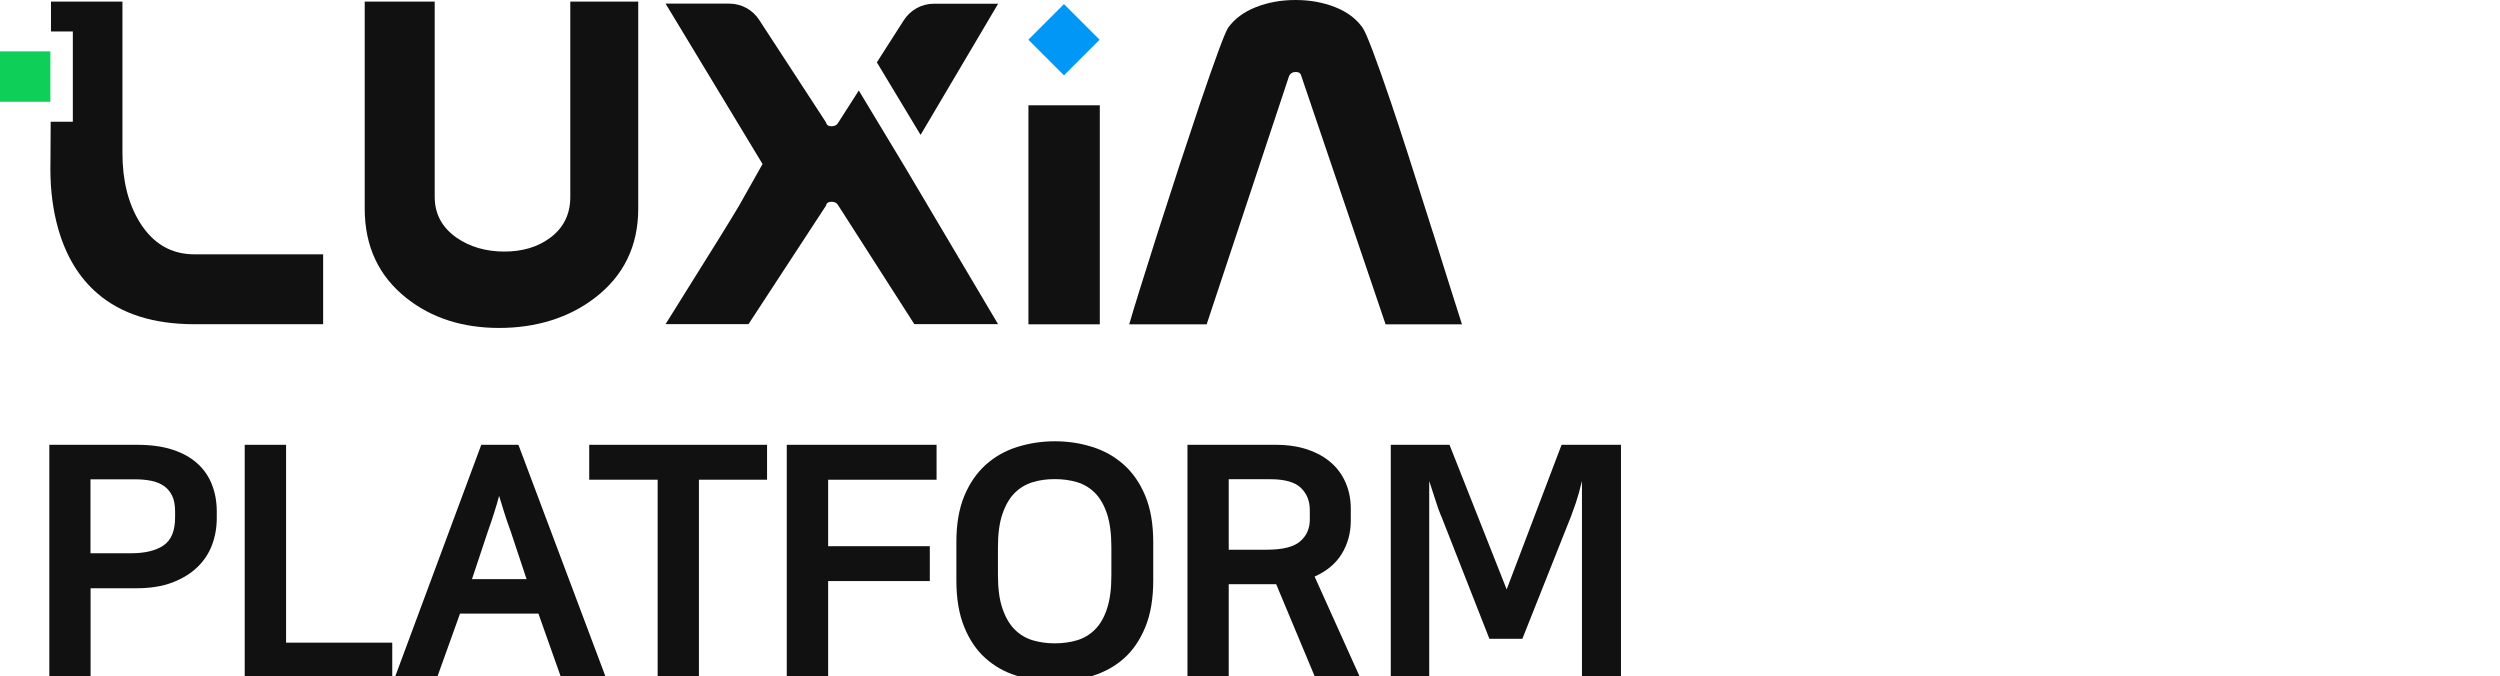
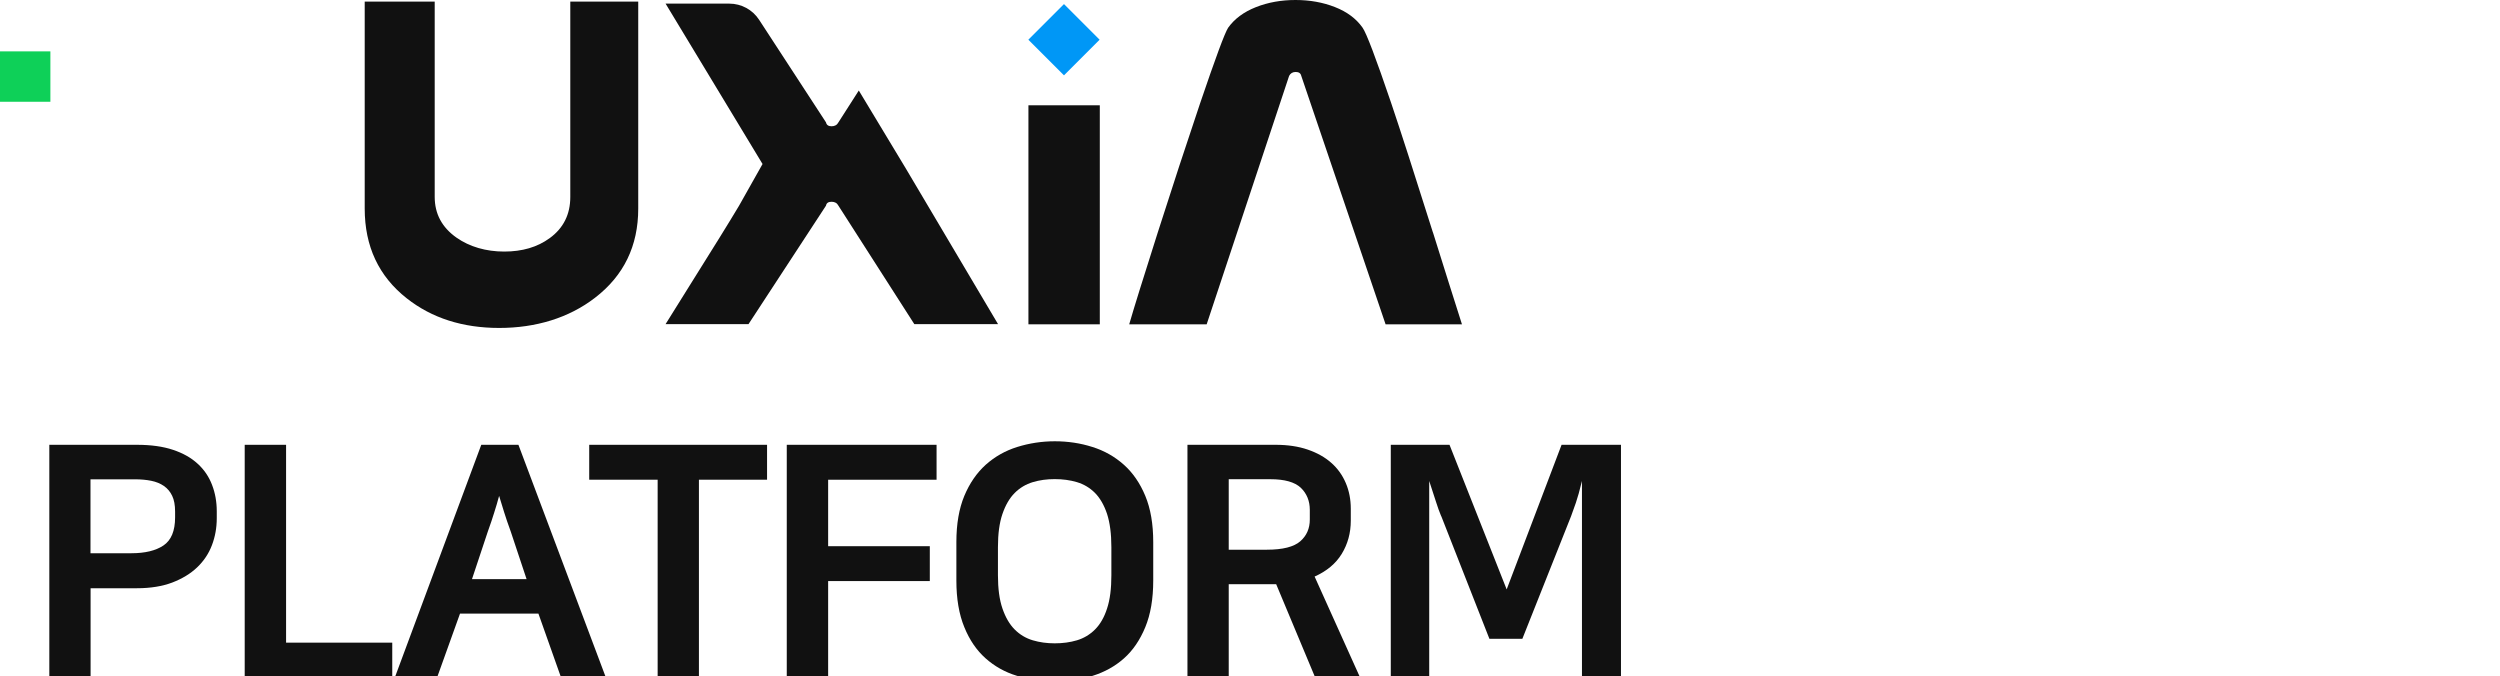
<svg xmlns="http://www.w3.org/2000/svg" id="Layer_1" viewBox="0 0 255 69">
  <defs>
    <style>.cls-1{fill:#0097f6;}.cls-1,.cls-2,.cls-3{stroke-width:0px;}.cls-2{fill:#111;}.cls-3{fill:#0ed058;}</style>
  </defs>
  <path class="cls-2" d="M5.01,45.37h8.96c1.43,0,2.65.17,3.67.51,1.02.34,1.86.81,2.52,1.42.66.6,1.15,1.32,1.47,2.16.32.83.48,1.73.48,2.7v.69c0,.97-.16,1.88-.49,2.75-.33.87-.83,1.62-1.51,2.27-.68.65-1.53,1.16-2.54,1.55-1.01.38-2.21.58-3.59.58h-4.74v9.12h-4.21v-23.74ZM9.23,48.89v7.54h4.18c1.38,0,2.47-.26,3.26-.79.79-.53,1.19-1.48,1.19-2.87v-.59c0-.66-.1-1.2-.3-1.61-.2-.42-.48-.75-.84-1-.36-.25-.8-.43-1.3-.53-.5-.1-1.05-.15-1.65-.15h-4.54Z" />
  <path class="cls-2" d="M29.18,45.37v20.18h10.83v3.56h-15.05v-23.74h4.21Z" />
  <path class="cls-2" d="M61.81,69.11h-4.58l-2.31-6.52h-8l-2.34,6.52h-4.31l8.82-23.74h3.79l8.92,23.74ZM48.15,59.07h5.56l-1.61-4.84c-.29-.79-.51-1.45-.68-1.99s-.33-1.09-.51-1.66c-.09.33-.17.63-.25.89-.08.26-.16.53-.25.81-.09.27-.18.57-.28.87-.1.31-.23.67-.38,1.09l-1.61,4.84Z" />
  <path class="cls-2" d="M78.24,45.37v3.56h-6.95v20.19h-4.21v-20.19h-6.98v-3.56h18.14Z" />
  <path class="cls-2" d="M80.25,69.11v-23.74h15.28v3.56h-11.06v6.78h10.37v3.56h-10.37v9.85h-4.21Z" />
  <path class="cls-2" d="M107.58,45.01c1.34,0,2.62.19,3.84.58,1.22.38,2.29.99,3.21,1.81.92.82,1.65,1.88,2.19,3.18.54,1.3.81,2.87.81,4.71v3.92c0,1.87-.27,3.45-.81,4.76-.54,1.31-1.26,2.37-2.17,3.18-.91.81-1.98,1.4-3.19,1.78s-2.51.56-3.87.56-2.65-.19-3.87-.56c-1.22-.37-2.28-.97-3.19-1.78-.91-.81-1.64-1.87-2.17-3.18-.54-1.31-.81-2.89-.81-4.76v-3.92c0-1.84.27-3.41.81-4.71.54-1.29,1.27-2.35,2.19-3.18.92-.82,1.99-1.43,3.21-1.81,1.22-.38,2.5-.58,3.84-.58ZM107.58,65.62c.81,0,1.57-.1,2.27-.31.7-.21,1.32-.58,1.84-1.1.53-.53.94-1.24,1.23-2.14.3-.9.44-2.03.44-3.39v-2.87c0-1.36-.15-2.49-.44-3.39-.3-.9-.71-1.61-1.23-2.14-.53-.53-1.14-.89-1.84-1.1-.7-.21-1.46-.31-2.27-.31s-1.54.1-2.24.31c-.7.21-1.32.58-1.84,1.1-.53.53-.94,1.24-1.25,2.14-.31.9-.46,2.03-.46,3.39v2.87c0,1.36.15,2.49.46,3.39.31.9.72,1.61,1.25,2.14.53.53,1.14.89,1.84,1.1.7.21,1.45.31,2.24.31Z" />
  <path class="cls-2" d="M130.17,59.59h-4.84v9.52h-4.21v-23.74h8.99c1.23,0,2.32.16,3.28.49.96.33,1.76.78,2.4,1.35.65.57,1.14,1.26,1.48,2.06.34.8.51,1.67.51,2.62v1.22c0,1.25-.31,2.38-.92,3.38s-1.54,1.77-2.77,2.32c.79,1.73,1.56,3.45,2.32,5.15.76,1.7,1.53,3.42,2.32,5.15h-4.58l-3.98-9.52ZM125.33,48.89v7.18h3.89c1.62,0,2.76-.29,3.41-.86.65-.57.97-1.31.97-2.21v-.99c0-.92-.31-1.67-.92-2.26-.62-.58-1.65-.87-3.1-.87h-4.25Z" />
  <path class="cls-2" d="M147,52.65c-.18-.42-.35-.91-.53-1.47-.18-.56-.41-1.27-.69-2.12v20.05h-3.92v-23.74h5.99l5.83,14.75,5.6-14.75h6.06v23.74h-3.98v-20.05c-.24.99-.45,1.73-.62,2.22-.18.49-.34.95-.49,1.37l-4.97,12.51h-3.36l-4.91-12.51Z" />
-   <path class="cls-2" d="M89.44,6.36l2.75-4.3c.67-1.04,1.82-1.68,3.06-1.68h6.56l-7.91,13.38-4.46-7.4Z" />
  <path class="cls-2" d="M87.6,9.23l-2.08,3.25c-.14.27-.38.4-.7.4s-.51-.13-.57-.4l-6.82-10.46c-.67-1.03-1.81-1.65-3.04-1.65h-6.5l9.89,16.36c-.81,1.42-1.61,2.84-2.4,4.26-1.02,1.71-2.64,4.32-4.85,7.84-.88,1.42-1.76,2.83-2.64,4.23h8.46l7.9-12.08c.05-.27.24-.4.57-.4s.56.13.7.4l7.74,12.08h8.54l-9.41-15.88-4.8-7.96Z" />
  <path class="cls-2" d="M65.1.16h-6.93v19.93c0,1.78-.7,3.18-2.1,4.2-1.26.92-2.8,1.37-4.64,1.37s-3.53-.48-4.88-1.43c-1.47-1.04-2.21-2.42-2.21-4.15V.16h-7.14v21.11c0,3.86,1.43,6.91,4.29,9.16,2.55,2.01,5.7,3.02,9.43,3.02s7.1-1.02,9.76-3.07c2.95-2.26,4.42-5.3,4.42-9.1V.16Z" />
  <rect class="cls-2" x="104.9" y="10.74" width="7.28" height="22.34" />
  <rect class="cls-1" x="105.96" y="1.48" width="5.14" height="5.14" transform="translate(28.92 77.93) rotate(-45)" />
  <path class="cls-2" d="M146.15,23.69c-1.89-6-3.31-10.4-4.26-13.21-1.55-4.56-2.52-7.12-2.91-7.66-.65-.92-1.59-1.62-2.82-2.1C134.94.24,133.59,0,132.14,0s-2.8.24-4.04.73c-1.24.49-2.18,1.19-2.83,2.1-.34.52-1.29,3.09-2.86,7.71-1.4,4.15-2.84,8.55-4.33,13.21-1.48,4.65-2.45,7.76-2.9,9.33h7.9l8.41-25.34c.14-.27.37-.4.67-.4.32,0,.51.13.57.4l8.6,25.34h7.79c-.83-2.61-1.82-5.73-2.96-9.38Z" />
-   <path class="cls-2" d="M32.96,25.93v7.14h-13.13c-4.15,0-7.44-1.04-9.87-3.12-1.9-1.63-3.25-3.86-4.04-6.68-.52-1.85-.78-3.86-.78-6.03,0-.5,0-.86.01-1.06l.02-3.76h2.26V3.21h-2.23V.16h7.29v15.46c0,2.78.58,5.12,1.75,7.03,1.35,2.19,3.21,3.29,5.58,3.29h13.13Z" />
  <rect class="cls-3" y="5.24" width="5.14" height="5.14" />
</svg>